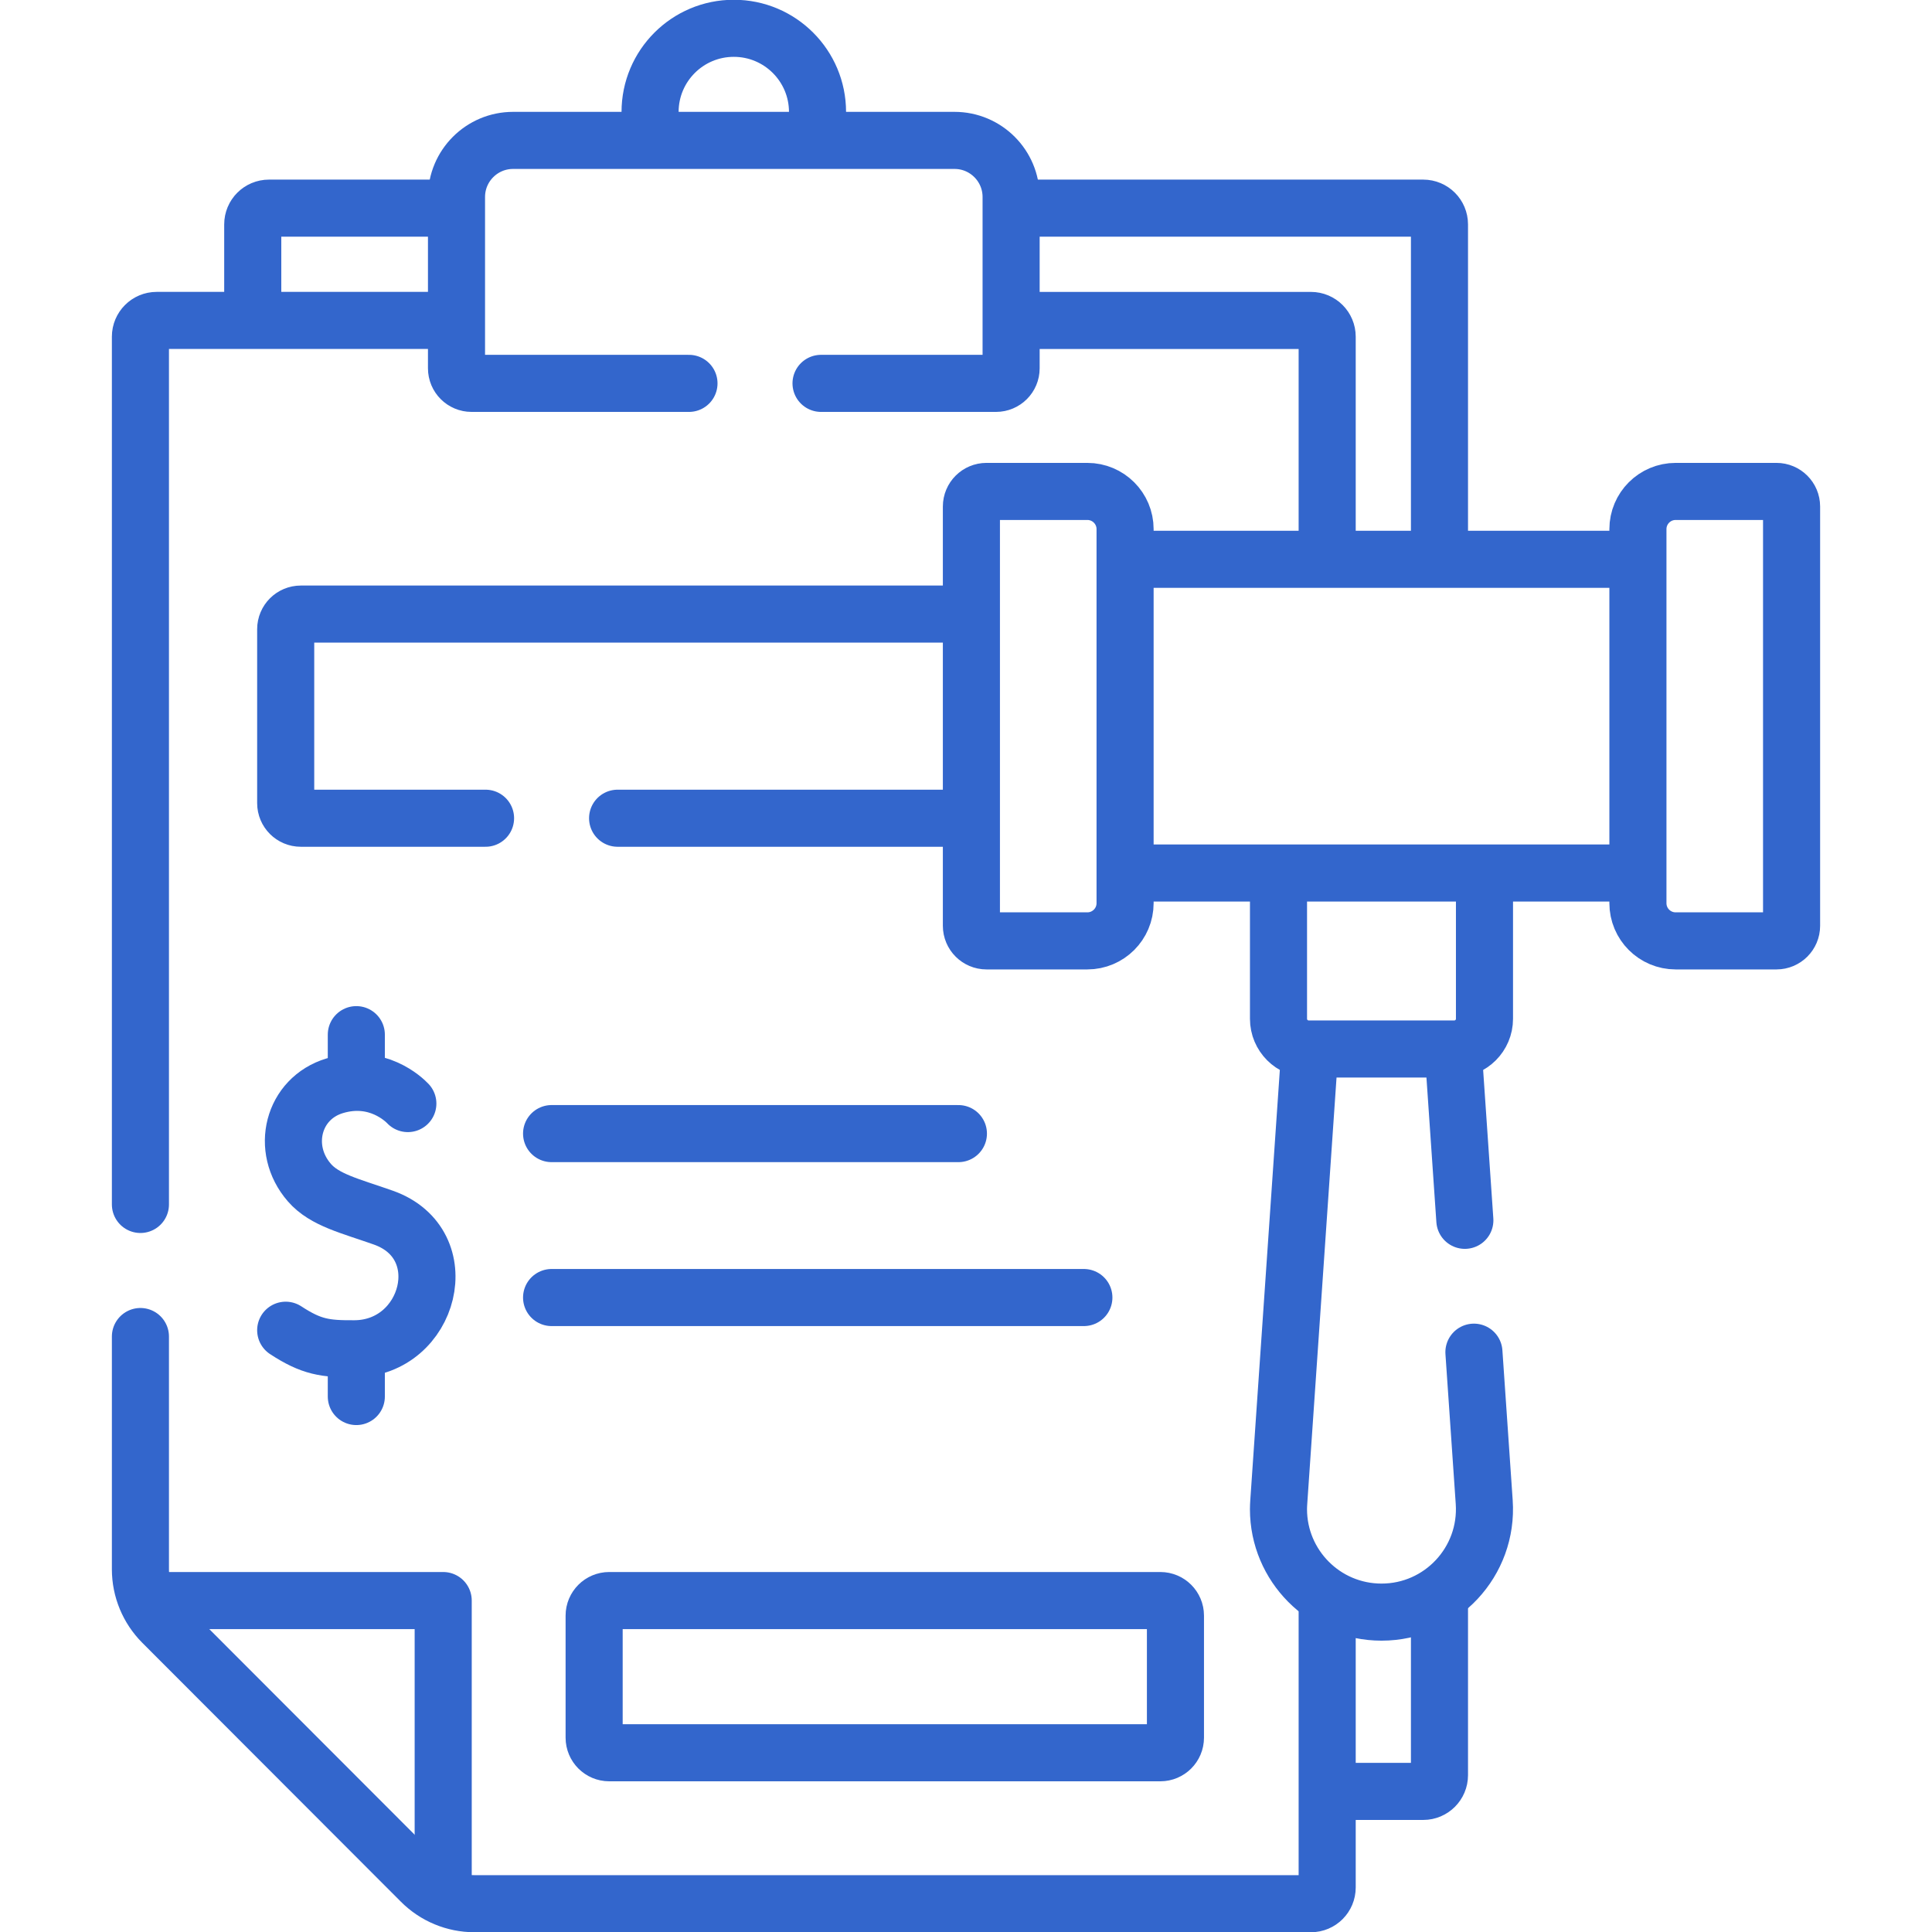
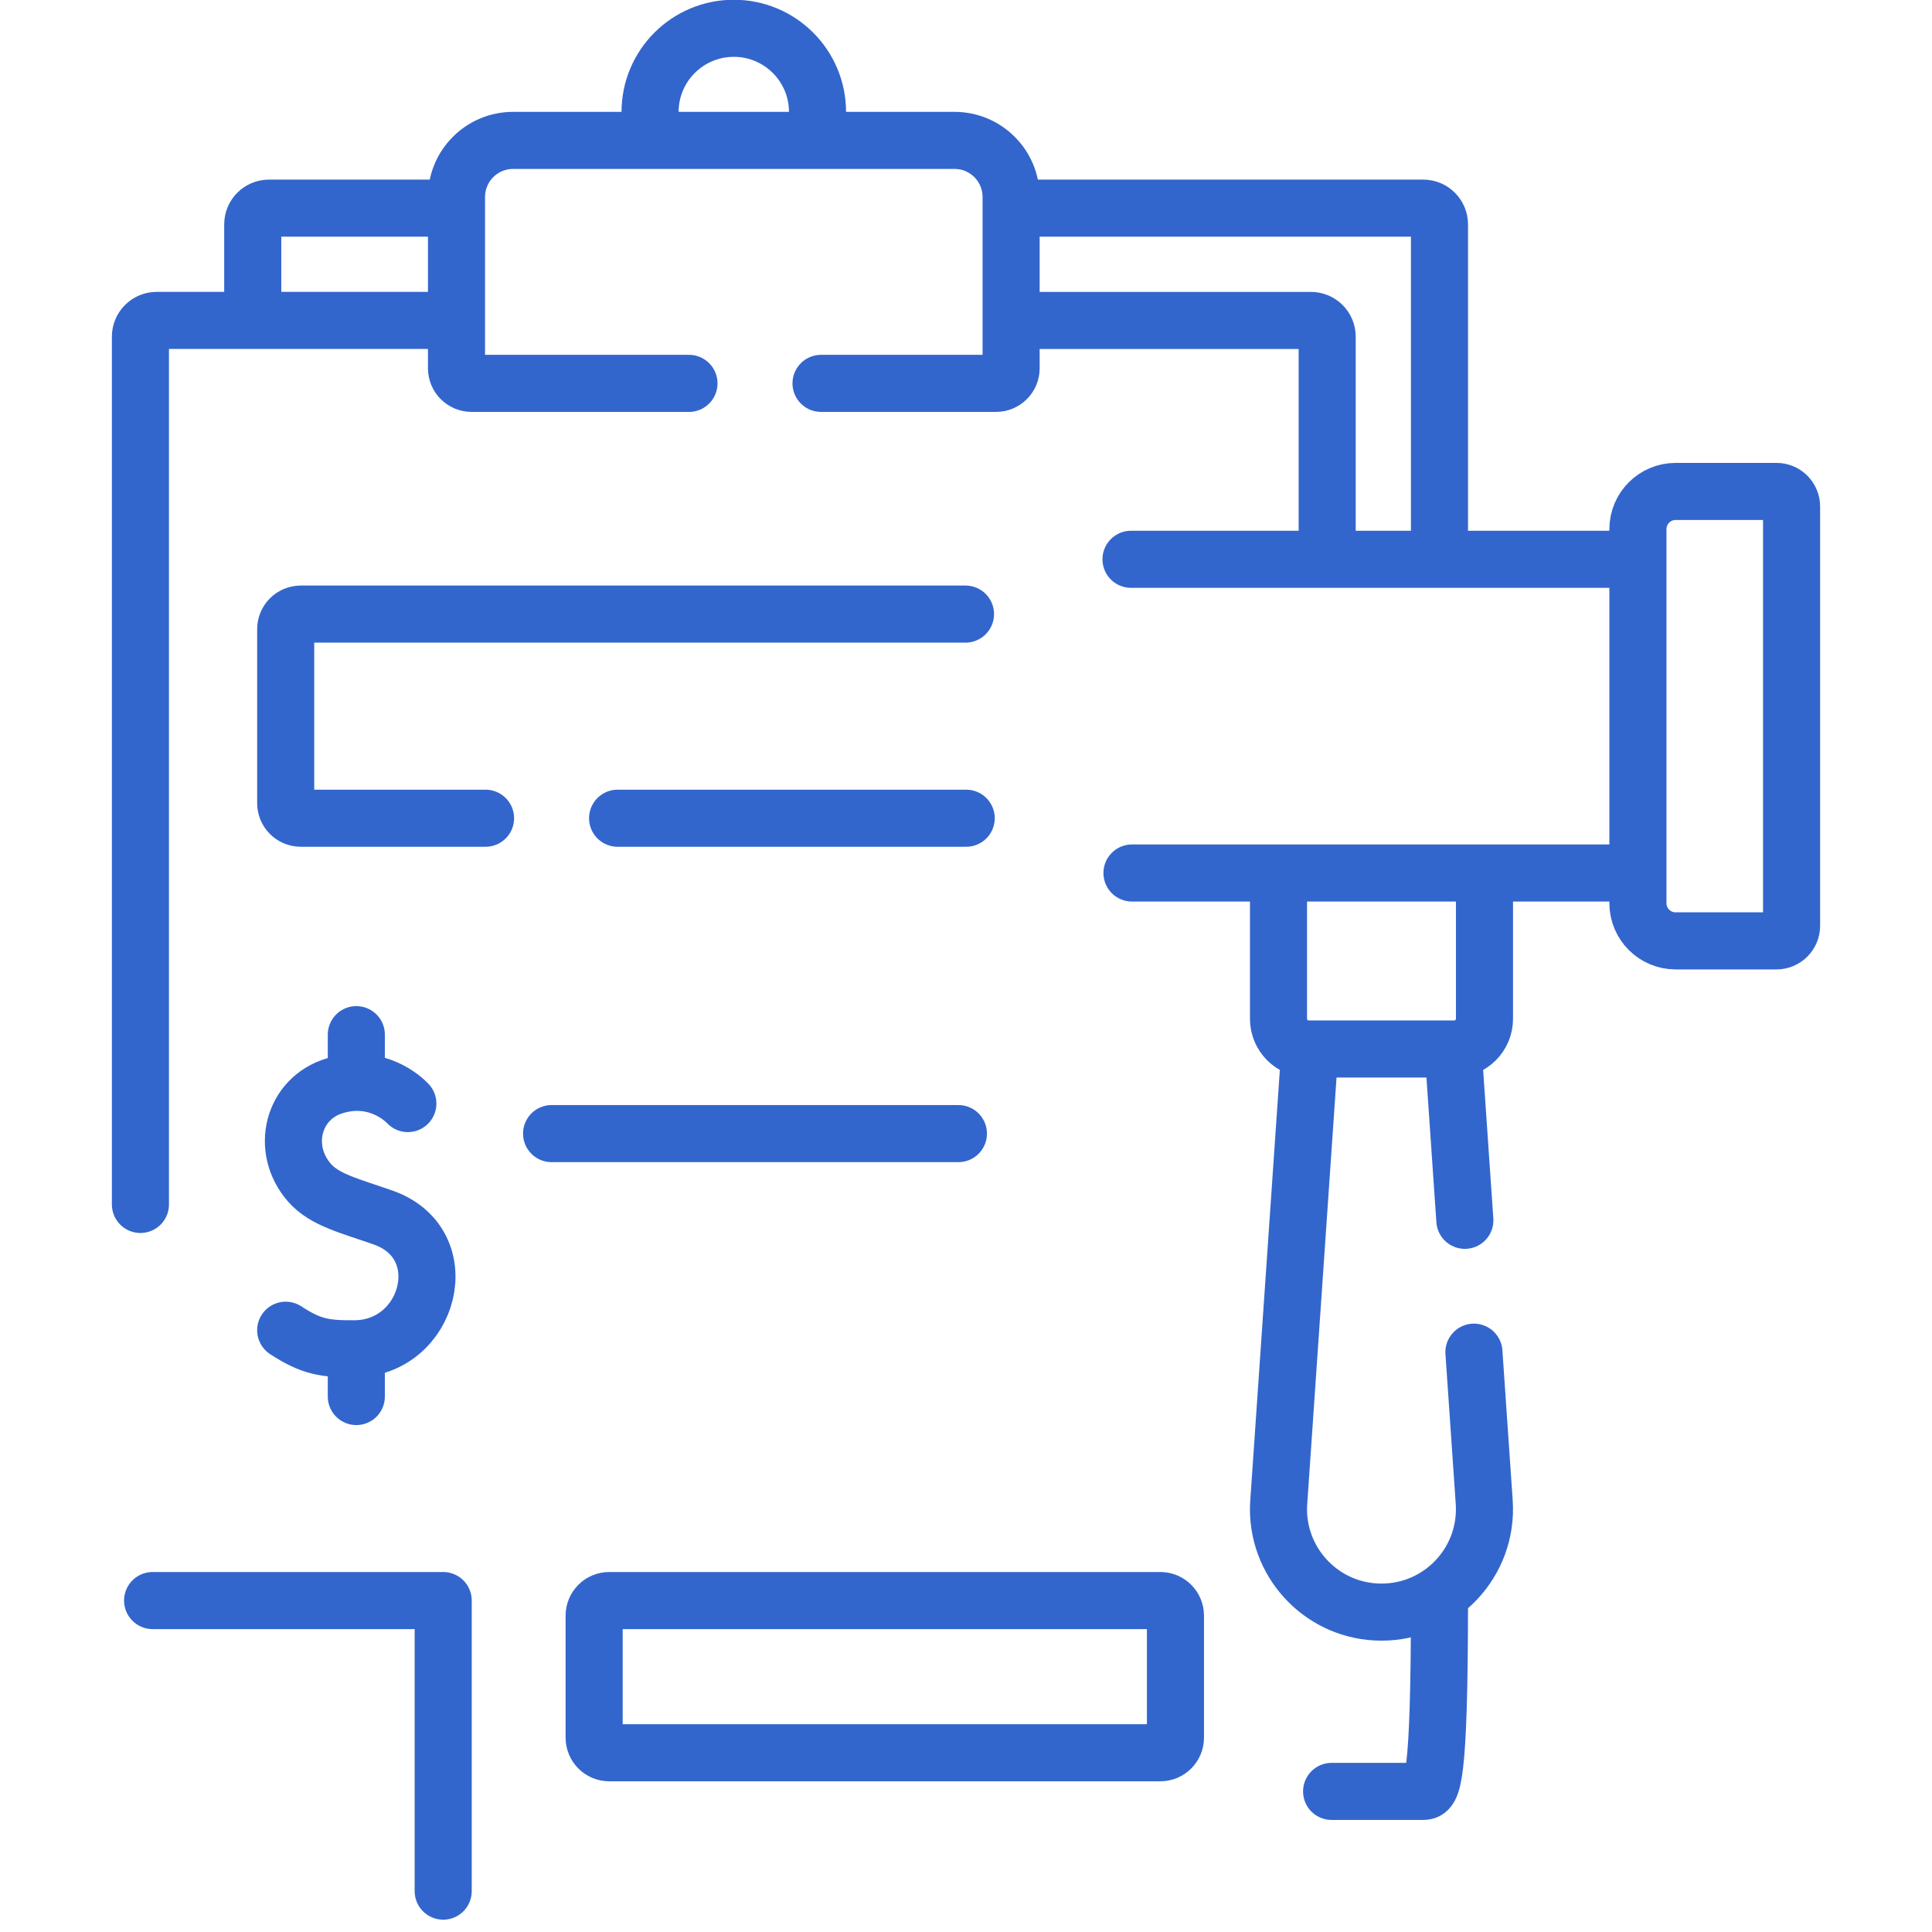
<svg xmlns="http://www.w3.org/2000/svg" width="88" height="88" viewBox="0 0 88 88" fill="none">
  <g id="sansiones">
    <g id="sanciones 1" clip-path="url(#clip0_704_541)">
      <g id="Group">
        <path id="Vector" d="M11.512 14.421V10.22C11.512 9.812 11.842 9.481 12.251 9.481H20.423" stroke="#3366CC" stroke-width="2.6" stroke-miterlimit="10" stroke-linecap="round" stroke-linejoin="round" />
-         <path id="Vector_2" d="M65.566 72.903V80.857C65.566 81.265 65.235 81.596 64.827 81.596H60.653" stroke="#3366CC" stroke-width="2.6" stroke-miterlimit="10" stroke-linecap="round" stroke-linejoin="round" />
+         <path id="Vector_2" d="M65.566 72.903C65.566 81.265 65.235 81.596 64.827 81.596H60.653" stroke="#3366CC" stroke-width="2.6" stroke-miterlimit="10" stroke-linecap="round" stroke-linejoin="round" />
        <path id="Vector_3" d="M46.437 9.481H64.827C65.235 9.481 65.566 9.812 65.566 10.22V25.221" stroke="#3366CC" stroke-width="2.6" stroke-miterlimit="10" stroke-linecap="round" stroke-linejoin="round" />
        <path id="Vector_4" d="M37.237 6.238V5.102C37.237 2.996 35.53 1.289 33.424 1.289C31.317 1.289 29.61 2.996 29.61 5.102V6.215" stroke="#3366CC" stroke-width="2.6" stroke-miterlimit="10" stroke-linecap="round" stroke-linejoin="round" />
        <path id="Vector_5" d="M6.396 54.861V15.335C6.396 14.927 6.728 14.595 7.135 14.595H20.423" stroke="#3366CC" stroke-width="2.6" stroke-miterlimit="10" stroke-linecap="round" stroke-linejoin="round" />
-         <path id="Vector_6" d="M60.451 72.903V85.972C60.451 86.381 60.121 86.711 59.712 86.711H21.612C20.7 86.711 19.825 86.349 19.18 85.702L7.402 73.91C6.759 73.265 6.396 72.391 6.396 71.48V60.877" stroke="#3366CC" stroke-width="2.6" stroke-miterlimit="10" stroke-linecap="round" stroke-linejoin="round" />
        <path id="Vector_7" d="M46.703 14.596H59.712C60.12 14.596 60.451 14.927 60.451 15.335V25.221" stroke="#3366CC" stroke-width="2.6" stroke-miterlimit="10" stroke-linecap="round" stroke-linejoin="round" />
        <path id="Vector_8" d="M20.187 86.139V72.903H6.951" stroke="#3366CC" stroke-width="2.6" stroke-miterlimit="10" stroke-linecap="round" stroke-linejoin="round" />
        <path id="Vector_9" d="M37.397 17.462H45.367C45.747 17.462 46.055 17.155 46.055 16.775V8.974C46.055 7.55 44.901 6.395 43.477 6.395H23.371C21.946 6.395 20.793 7.55 20.793 8.974V16.775C20.793 17.155 21.1 17.462 21.48 17.462H31.382" stroke="#3366CC" stroke-width="2.6" stroke-miterlimit="10" stroke-linecap="round" stroke-linejoin="round" />
        <path id="Vector_10" d="M22.116 37.269H13.701C13.321 37.269 13.013 36.962 13.013 36.582V28.658C13.013 28.279 13.321 27.971 13.701 27.971H43.977" stroke="#3366CC" stroke-width="2.6" stroke-miterlimit="10" stroke-linecap="round" stroke-linejoin="round" />
        <path id="Vector_11" d="M44.009 37.269H28.131" stroke="#3366CC" stroke-width="2.6" stroke-miterlimit="10" stroke-linecap="round" stroke-linejoin="round" />
        <g id="Group_2">
          <path id="Vector_12" d="M18.577 50.266C18.415 50.095 17.176 48.874 15.245 49.456C13.339 50.03 12.75 52.321 14.091 53.866C14.786 54.666 15.953 54.928 17.46 55.461C20.834 56.654 19.587 61.413 16.155 61.435C14.815 61.444 14.189 61.359 13.013 60.59" stroke="#3366CC" stroke-width="2.6" stroke-miterlimit="10" stroke-linecap="round" stroke-linejoin="round" />
          <path id="Vector_13" d="M16.23 61.639V63.61" stroke="#3366CC" stroke-width="2.6" stroke-miterlimit="10" stroke-linecap="round" stroke-linejoin="round" />
          <path id="Vector_14" d="M16.23 47.127V49.098" stroke="#3366CC" stroke-width="2.6" stroke-miterlimit="10" stroke-linecap="round" stroke-linejoin="round" />
        </g>
        <path id="Vector_15" d="M58.234 39.947V46.405C58.234 47.164 58.85 47.78 59.609 47.78H66.241C67 47.78 67.616 47.164 67.616 46.405V40.169" stroke="#3366CC" stroke-width="2.6" stroke-miterlimit="10" stroke-linecap="round" stroke-linejoin="round" />
        <path id="Vector_16" d="M67.135 61.59L67.604 68.416C67.791 71.129 65.643 73.43 62.926 73.43C60.318 73.43 58.233 71.311 58.233 68.743C58.233 68.635 58.239 68.526 58.246 68.416L59.641 48.111" stroke="#3366CC" stroke-width="2.6" stroke-miterlimit="10" stroke-linecap="round" stroke-linejoin="round" />
        <path id="Vector_17" d="M66.722 55.584L66.209 48.111" stroke="#3366CC" stroke-width="2.6" stroke-miterlimit="10" stroke-linecap="round" stroke-linejoin="round" />
        <path id="Vector_18" d="M74.314 39.764H51.56" stroke="#3366CC" stroke-width="2.6" stroke-miterlimit="10" stroke-linecap="round" stroke-linejoin="round" />
        <path id="Vector_19" d="M51.516 25.475H74.314" stroke="#3366CC" stroke-width="2.6" stroke-miterlimit="10" stroke-linecap="round" stroke-linejoin="round" />
        <path id="Vector_20" d="M80.917 42.856H76.324C75.374 42.856 74.605 42.087 74.605 41.138V24.102C74.605 23.153 75.374 22.384 76.324 22.384H80.917C81.296 22.384 81.604 22.691 81.604 23.071V42.169C81.604 42.548 81.296 42.856 80.917 42.856Z" stroke="#3366CC" stroke-width="2.6" stroke-miterlimit="10" stroke-linecap="round" stroke-linejoin="round" />
-         <path id="Vector_21" d="M44.934 22.384H49.527C50.476 22.384 51.246 23.153 51.246 24.102V41.138C51.246 42.087 50.476 42.856 49.527 42.856H44.934C44.554 42.856 44.246 42.548 44.246 42.169V23.071C44.246 22.691 44.554 22.384 44.934 22.384Z" stroke="#3366CC" stroke-width="2.6" stroke-miterlimit="10" stroke-linecap="round" stroke-linejoin="round" />
        <path id="Vector_22" d="M43.654 51.634H25.124" stroke="#3366CC" stroke-width="2.6" stroke-miterlimit="10" stroke-linecap="round" stroke-linejoin="round" />
-         <path id="Vector_23" d="M49.369 59.101H25.124" stroke="#3366CC" stroke-width="2.6" stroke-miterlimit="10" stroke-linecap="round" stroke-linejoin="round" />
        <path id="Vector_24" d="M52.852 79.836H27.749C27.37 79.836 27.062 79.528 27.062 79.148V73.59C27.062 73.21 27.37 72.903 27.749 72.903H52.852C53.232 72.903 53.54 73.21 53.54 73.59V79.148C53.54 79.528 53.232 79.836 52.852 79.836Z" stroke="#3366CC" stroke-width="2.6" stroke-miterlimit="10" stroke-linecap="round" stroke-linejoin="round" />
      </g>
    </g>
  </g>
  <defs>
    <clipPath id="clip0_704_541">
      <rect width="88" height="88" fill="white" />
    </clipPath>
  </defs>
</svg>